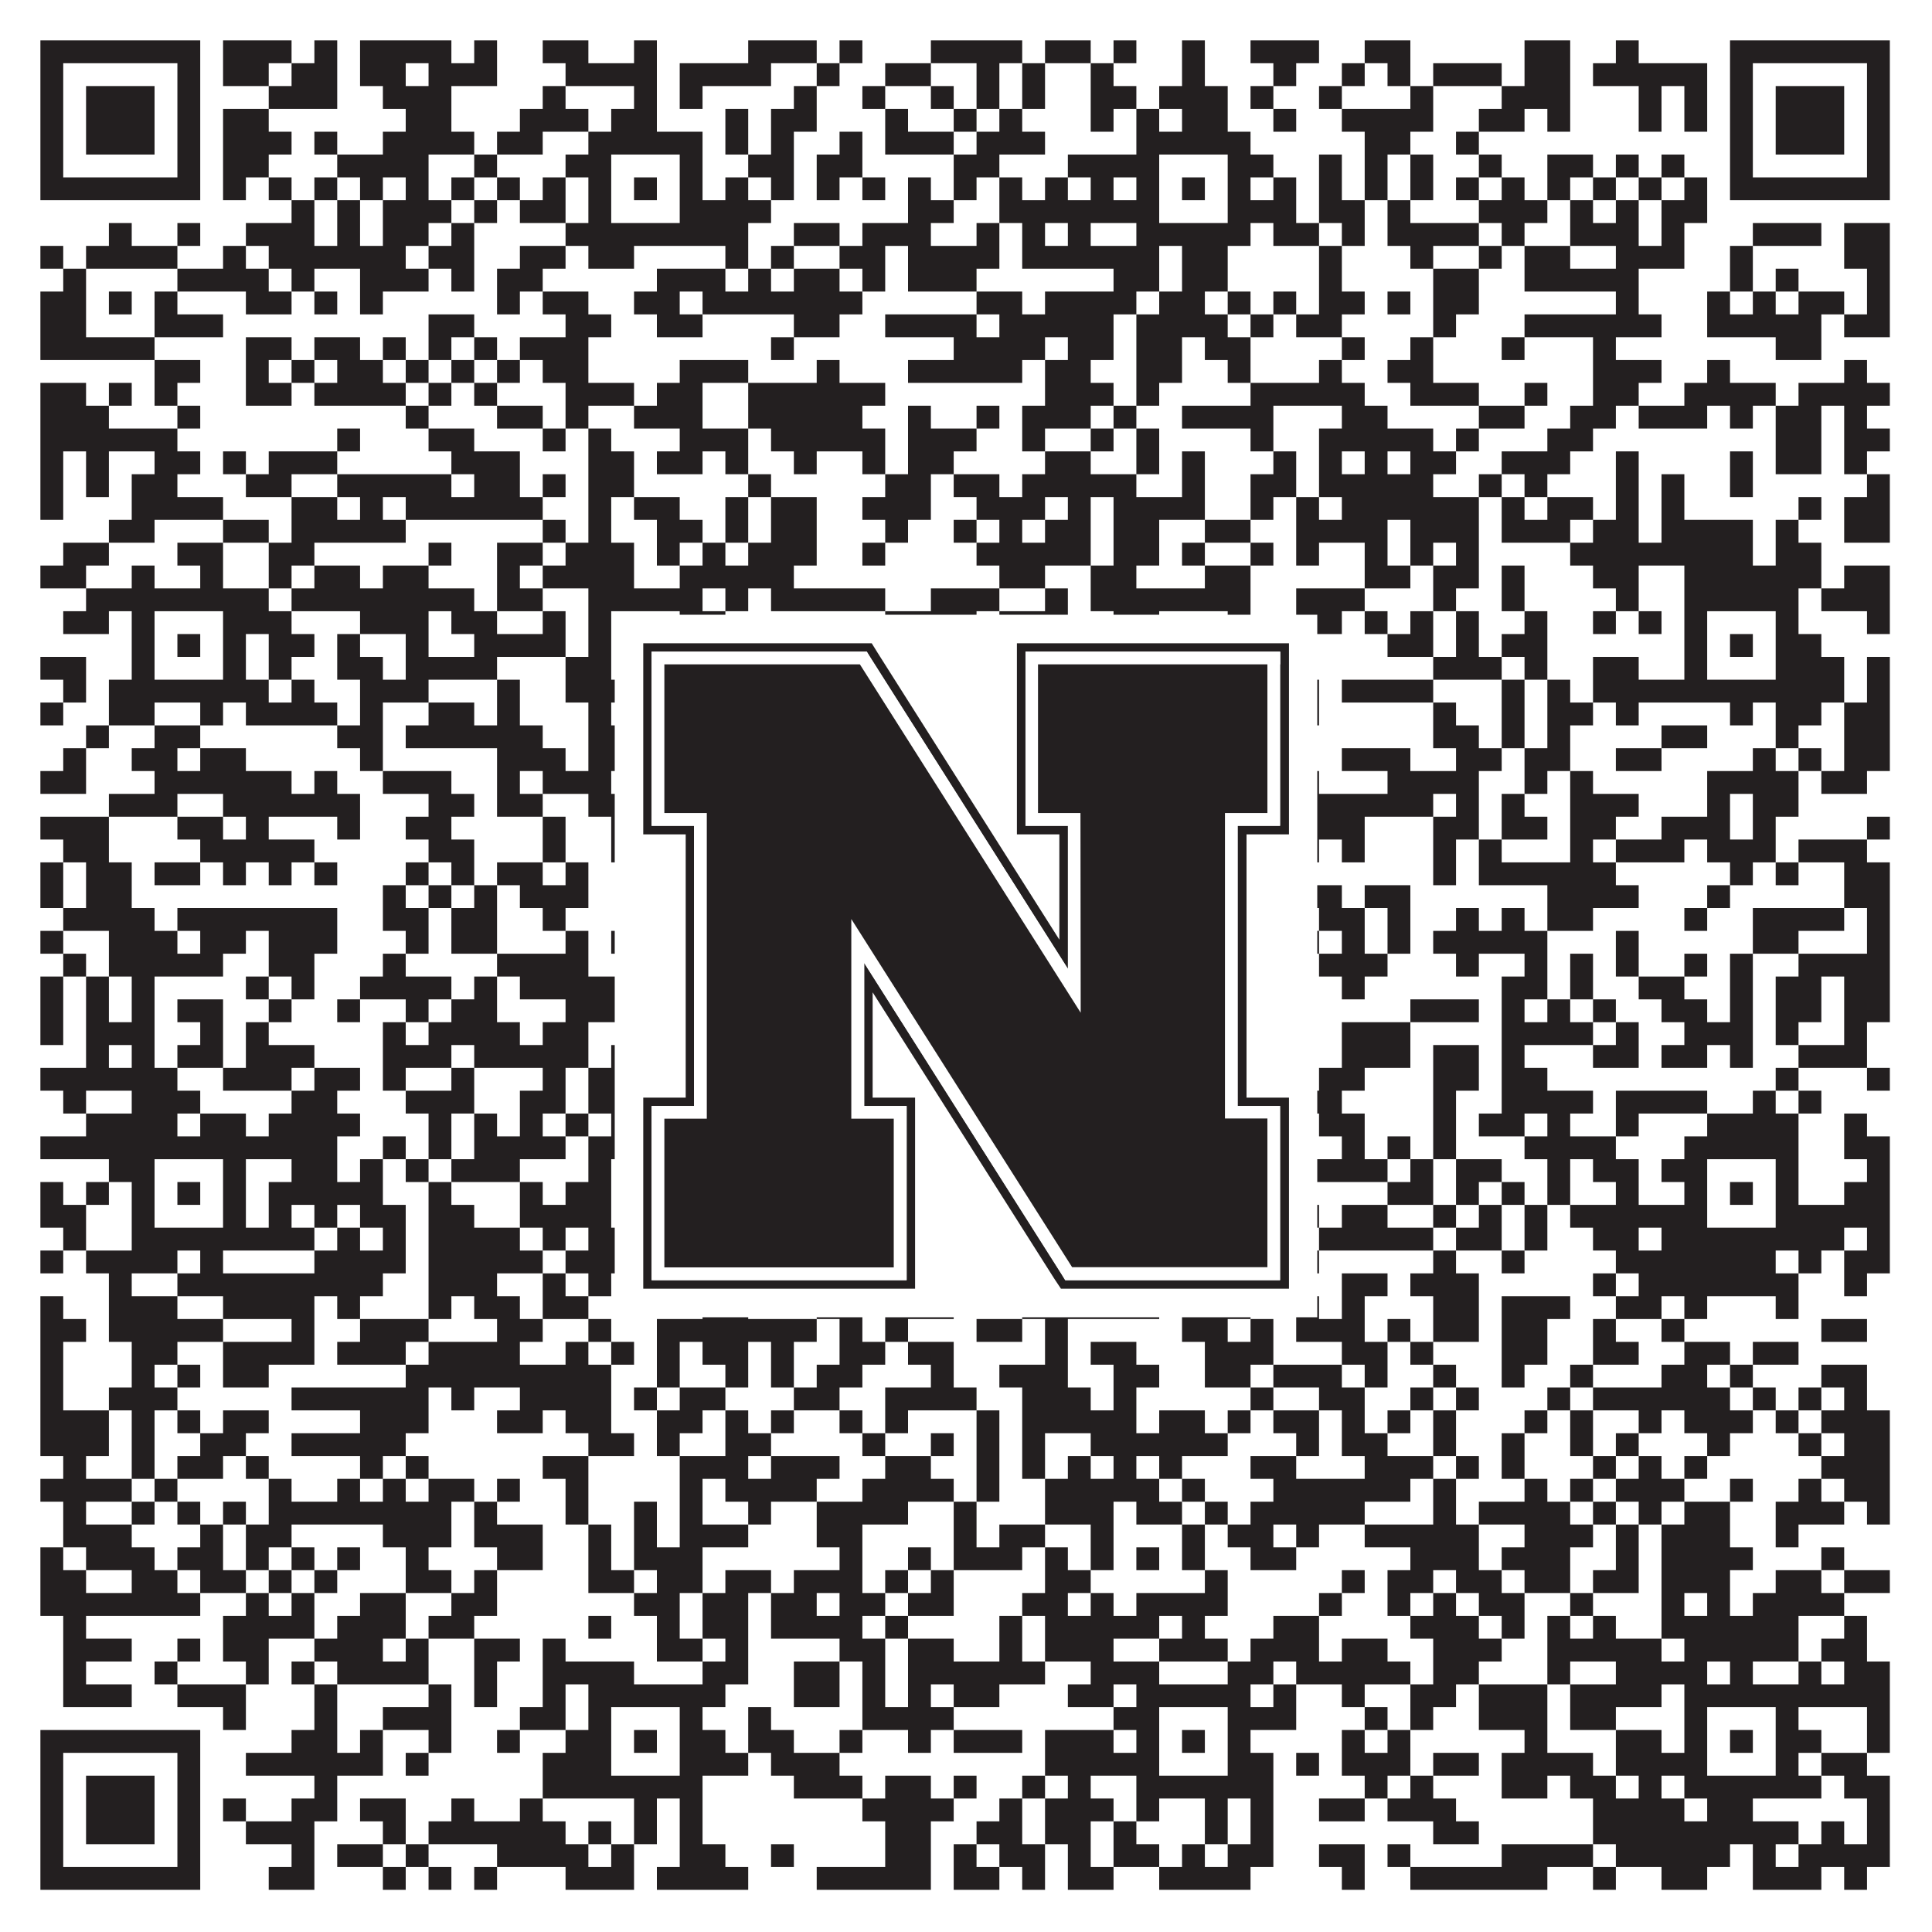
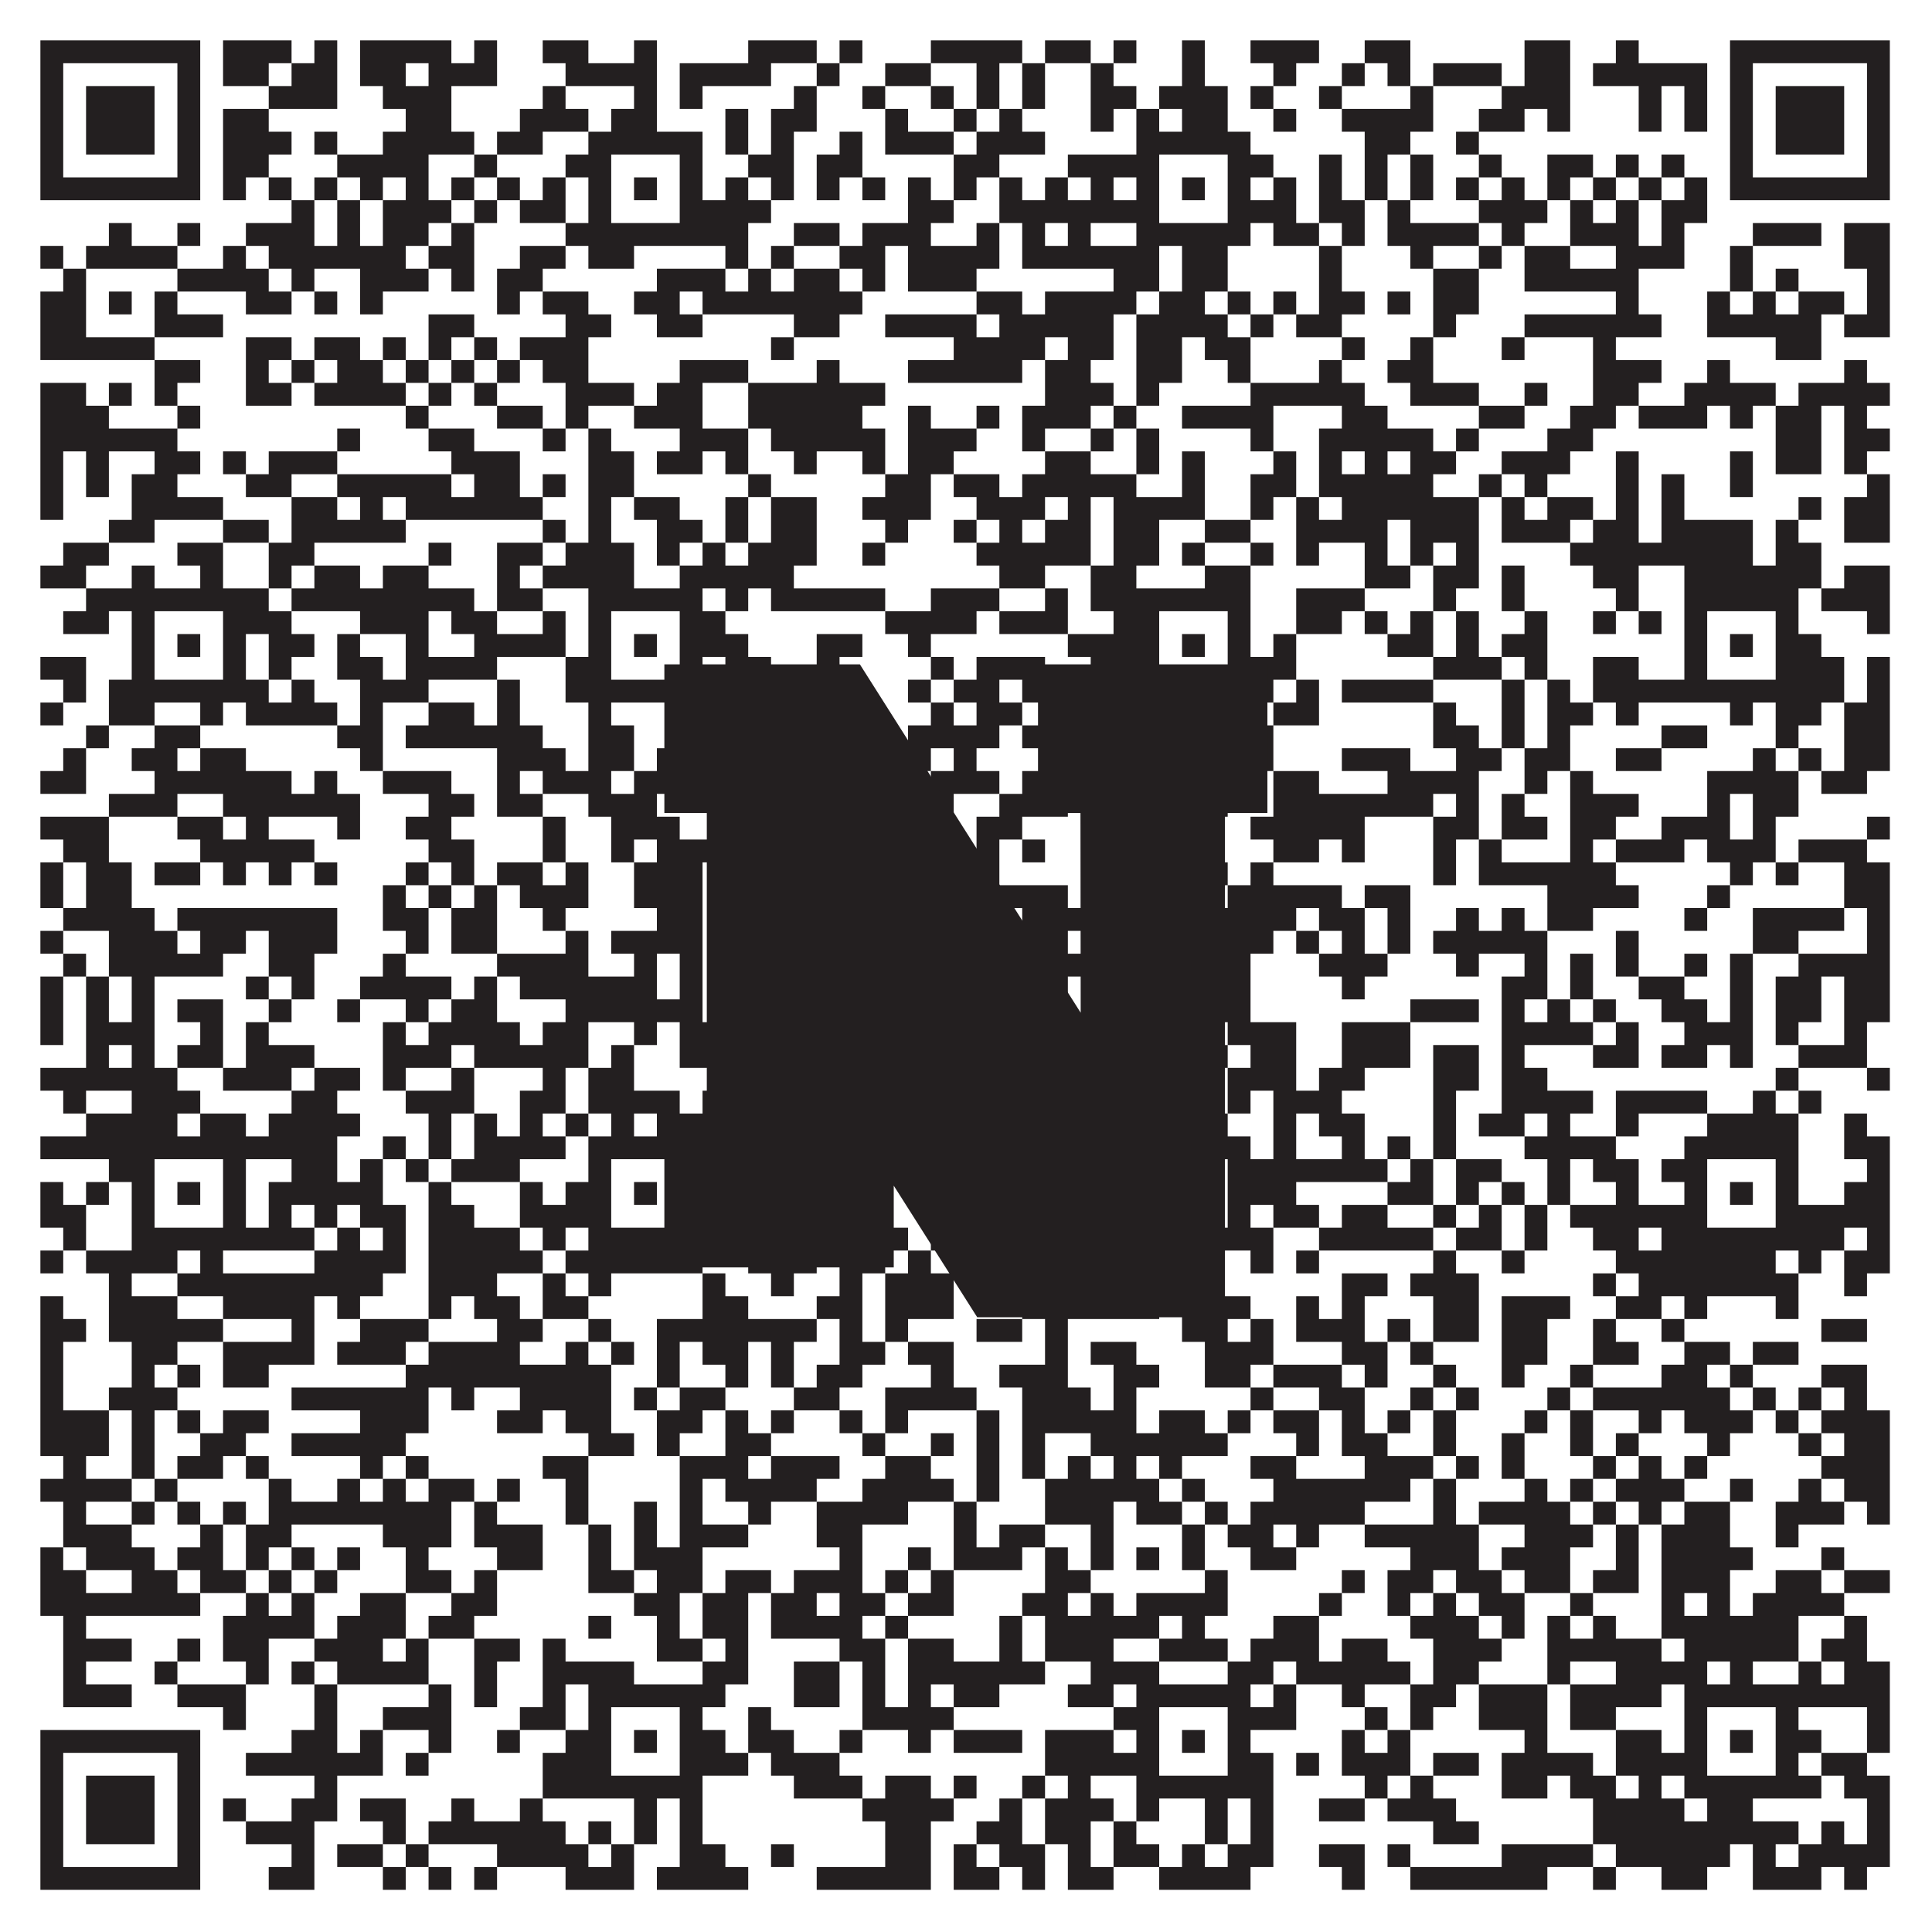
<svg xmlns="http://www.w3.org/2000/svg" version="1.1" width="1100px" height="1100px" viewBox="0 0 1100 1100">
-   <rect x="0" y="0" width="1100" height="1100" fill="#ffffff" fill-opacity="1" />
  <path fill="#231f20" fill-opacity="1" d="M23,23L114,23L114,36L23,36ZM127,23L166,23L166,36L127,36ZM179,23L192,23L192,36L179,36ZM205,23L257,23L257,36L205,36ZM270,23L283,23L283,36L270,36ZM309,23L335,23L335,36L309,36ZM361,23L374,23L374,36L361,36ZM426,23L465,23L465,36L426,36ZM478,23L491,23L491,36L478,36ZM530,23L582,23L582,36L530,36ZM595,23L621,23L621,36L595,36ZM634,23L647,23L647,36L634,36ZM673,23L686,23L686,36L673,36ZM712,23L751,23L751,36L712,36ZM777,23L803,23L803,36L777,36ZM868,23L894,23L894,36L868,36ZM920,23L933,23L933,36L920,36ZM985,23L1076,23L1076,36L985,36ZM23,36L36,36L36,49L23,49ZM101,36L114,36L114,49L101,49ZM127,36L153,36L153,49L127,49ZM166,36L192,36L192,49L166,49ZM205,36L231,36L231,49L205,49ZM244,36L283,36L283,49L244,49ZM322,36L374,36L374,49L322,49ZM387,36L439,36L439,49L387,49ZM465,36L478,36L478,49L465,49ZM504,36L530,36L530,49L504,49ZM556,36L569,36L569,49L556,49ZM582,36L595,36L595,49L582,49ZM621,36L634,36L634,49L621,49ZM673,36L686,36L686,49L673,49ZM725,36L738,36L738,49L725,49ZM764,36L777,36L777,49L764,49ZM790,36L803,36L803,49L790,49ZM816,36L855,36L855,49L816,49ZM868,36L894,36L894,49L868,49ZM907,36L972,36L972,49L907,49ZM985,36L998,36L998,49L985,49ZM1063,36L1076,36L1076,49L1063,49ZM23,49L36,49L36,62L23,62ZM49,49L88,49L88,62L49,62ZM101,49L114,49L114,62L101,62ZM153,49L192,49L192,62L153,62ZM218,49L257,49L257,62L218,62ZM309,49L322,49L322,62L309,62ZM361,49L374,49L374,62L361,62ZM387,49L400,49L400,62L387,62ZM452,49L465,49L465,62L452,62ZM491,49L504,49L504,62L491,62ZM530,49L543,49L543,62L530,62ZM556,49L569,49L569,62L556,62ZM582,49L595,49L595,62L582,62ZM621,49L647,49L647,62L621,62ZM660,49L699,49L699,62L660,62ZM712,49L725,49L725,62L712,62ZM751,49L764,49L764,62L751,62ZM803,49L816,49L816,62L803,62ZM855,49L894,49L894,62L855,62ZM933,49L946,49L946,62L933,62ZM959,49L972,49L972,62L959,62ZM985,49L998,49L998,62L985,62ZM1011,49L1050,49L1050,62L1011,62ZM1063,49L1076,49L1076,62L1063,62ZM23,62L36,62L36,75L23,75ZM49,62L88,62L88,75L49,75ZM101,62L114,62L114,75L101,75ZM127,62L153,62L153,75L127,75ZM231,62L257,62L257,75L231,75ZM296,62L335,62L335,75L296,75ZM348,62L374,62L374,75L348,75ZM413,62L426,62L426,75L413,75ZM439,62L465,62L465,75L439,75ZM504,62L517,62L517,75L504,75ZM543,62L556,62L556,75L543,75ZM569,62L582,62L582,75L569,75ZM621,62L634,62L634,75L621,75ZM647,62L660,62L660,75L647,75ZM673,62L699,62L699,75L673,75ZM725,62L738,62L738,75L725,75ZM764,62L816,62L816,75L764,75ZM842,62L868,62L868,75L842,75ZM881,62L894,62L894,75L881,75ZM933,62L946,62L946,75L933,75ZM959,62L972,62L972,75L959,75ZM985,62L998,62L998,75L985,75ZM1011,62L1050,62L1050,75L1011,75ZM1063,62L1076,62L1076,75L1063,75ZM23,75L36,75L36,88L23,88ZM49,75L88,75L88,88L49,88ZM101,75L114,75L114,88L101,88ZM127,75L166,75L166,88L127,88ZM179,75L192,75L192,88L179,88ZM218,75L270,75L270,88L218,88ZM283,75L309,75L309,88L283,88ZM335,75L400,75L400,88L335,88ZM413,75L426,75L426,88L413,88ZM439,75L452,75L452,88L439,88ZM478,75L491,75L491,88L478,88ZM504,75L543,75L543,88L504,88ZM556,75L595,75L595,88L556,88ZM647,75L712,75L712,88L647,88ZM777,75L803,75L803,88L777,88ZM829,75L842,75L842,88L829,88ZM985,75L998,75L998,88L985,88ZM1011,75L1050,75L1050,88L1011,88ZM1063,75L1076,75L1076,88L1063,88ZM23,88L36,88L36,101L23,101ZM101,88L114,88L114,101L101,101ZM127,88L153,88L153,101L127,101ZM192,88L244,88L244,101L192,101ZM270,88L283,88L283,101L270,101ZM322,88L348,88L348,101L322,101ZM387,88L400,88L400,101L387,101ZM426,88L452,88L452,101L426,101ZM465,88L491,88L491,101L465,101ZM543,88L569,88L569,101L543,101ZM608,88L660,88L660,101L608,101ZM699,88L725,88L725,101L699,101ZM751,88L764,88L764,101L751,101ZM777,88L790,88L790,101L777,101ZM803,88L816,88L816,101L803,101ZM842,88L855,88L855,101L842,101ZM881,88L907,88L907,101L881,101ZM920,88L933,88L933,101L920,101ZM946,88L959,88L959,101L946,101ZM985,88L998,88L998,101L985,101ZM1063,88L1076,88L1076,101L1063,101ZM23,101L114,101L114,114L23,114ZM127,101L140,101L140,114L127,114ZM153,101L166,101L166,114L153,114ZM179,101L192,101L192,114L179,114ZM205,101L218,101L218,114L205,114ZM231,101L244,101L244,114L231,114ZM257,101L270,101L270,114L257,114ZM283,101L296,101L296,114L283,114ZM309,101L322,101L322,114L309,114ZM335,101L348,101L348,114L335,114ZM361,101L374,101L374,114L361,114ZM387,101L400,101L400,114L387,114ZM413,101L426,101L426,114L413,114ZM439,101L452,101L452,114L439,114ZM465,101L478,101L478,114L465,114ZM491,101L504,101L504,114L491,114ZM517,101L530,101L530,114L517,114ZM543,101L556,101L556,114L543,114ZM569,101L582,101L582,114L569,114ZM595,101L608,101L608,114L595,114ZM621,101L634,101L634,114L621,114ZM647,101L660,101L660,114L647,114ZM673,101L686,101L686,114L673,114ZM699,101L712,101L712,114L699,114ZM725,101L738,101L738,114L725,114ZM751,101L764,101L764,114L751,114ZM777,101L790,101L790,114L777,114ZM803,101L816,101L816,114L803,114ZM829,101L842,101L842,114L829,114ZM855,101L868,101L868,114L855,114ZM881,101L894,101L894,114L881,114ZM907,101L920,101L920,114L907,114ZM933,101L946,101L946,114L933,114ZM959,101L972,101L972,114L959,114ZM985,101L1076,101L1076,114L985,114ZM166,114L179,114L179,127L166,127ZM192,114L205,114L205,127L192,127ZM218,114L257,114L257,127L218,127ZM270,114L283,114L283,127L270,127ZM296,114L322,114L322,127L296,127ZM335,114L348,114L348,127L335,127ZM387,114L439,114L439,127L387,127ZM517,114L543,114L543,127L517,127ZM569,114L660,114L660,127L569,127ZM699,114L738,114L738,127L699,127ZM751,114L777,114L777,127L751,127ZM790,114L803,114L803,127L790,127ZM842,114L881,114L881,127L842,127ZM894,114L907,114L907,127L894,127ZM920,114L933,114L933,127L920,127ZM946,114L972,114L972,127L946,127ZM62,127L75,127L75,140L62,140ZM101,127L114,127L114,140L101,140ZM140,127L179,127L179,140L140,140ZM192,127L205,127L205,140L192,140ZM218,127L244,127L244,140L218,140ZM257,127L270,127L270,140L257,140ZM322,127L426,127L426,140L322,140ZM452,127L478,127L478,140L452,140ZM491,127L530,127L530,140L491,140ZM556,127L569,127L569,140L556,140ZM582,127L595,127L595,140L582,140ZM608,127L621,127L621,140L608,140ZM647,127L712,127L712,140L647,140ZM725,127L751,127L751,140L725,140ZM764,127L777,127L777,140L764,140ZM790,127L842,127L842,140L790,140ZM855,127L868,127L868,140L855,140ZM894,127L933,127L933,140L894,140ZM946,127L959,127L959,140L946,140ZM998,127L1037,127L1037,140L998,140ZM1050,127L1076,127L1076,140L1050,140ZM23,140L36,140L36,153L23,153ZM49,140L101,140L101,153L49,153ZM127,140L140,140L140,153L127,153ZM153,140L231,140L231,153L153,153ZM244,140L270,140L270,153L244,153ZM296,140L322,140L322,153L296,153ZM335,140L361,140L361,153L335,153ZM413,140L426,140L426,153L413,153ZM439,140L452,140L452,153L439,153ZM478,140L504,140L504,153L478,153ZM517,140L569,140L569,153L517,153ZM582,140L660,140L660,153L582,153ZM673,140L699,140L699,153L673,153ZM751,140L764,140L764,153L751,153ZM803,140L816,140L816,153L803,153ZM842,140L855,140L855,153L842,153ZM868,140L894,140L894,153L868,153ZM920,140L959,140L959,153L920,153ZM985,140L998,140L998,153L985,153ZM1050,140L1076,140L1076,153L1050,153ZM36,153L49,153L49,166L36,166ZM101,153L153,153L153,166L101,166ZM166,153L179,153L179,166L166,166ZM205,153L244,153L244,166L205,166ZM257,153L270,153L270,166L257,166ZM283,153L309,153L309,166L283,166ZM374,153L413,153L413,166L374,166ZM426,153L439,153L439,166L426,166ZM452,153L478,153L478,166L452,166ZM491,153L504,153L504,166L491,166ZM517,153L556,153L556,166L517,166ZM634,153L660,153L660,166L634,166ZM673,153L699,153L699,166L673,166ZM751,153L764,153L764,166L751,166ZM816,153L842,153L842,166L816,166ZM868,153L933,153L933,166L868,166ZM985,153L998,153L998,166L985,166ZM1011,153L1024,153L1024,166L1011,166ZM1063,153L1076,153L1076,166L1063,166ZM23,166L49,166L49,179L23,179ZM62,166L75,166L75,179L62,179ZM88,166L101,166L101,179L88,179ZM140,166L166,166L166,179L140,179ZM179,166L192,166L192,179L179,179ZM205,166L218,166L218,179L205,179ZM283,166L296,166L296,179L283,179ZM309,166L335,166L335,179L309,179ZM361,166L387,166L387,179L361,179ZM400,166L491,166L491,179L400,179ZM556,166L582,166L582,179L556,179ZM595,166L647,166L647,179L595,179ZM660,166L686,166L686,179L660,179ZM699,166L712,166L712,179L699,179ZM725,166L738,166L738,179L725,179ZM751,166L777,166L777,179L751,179ZM790,166L803,166L803,179L790,179ZM816,166L842,166L842,179L816,179ZM920,166L933,166L933,179L920,179ZM972,166L985,166L985,179L972,179ZM998,166L1011,166L1011,179L998,179ZM1024,166L1050,166L1050,179L1024,179ZM1063,166L1076,166L1076,179L1063,179ZM23,179L49,179L49,192L23,192ZM88,179L127,179L127,192L88,192ZM244,179L270,179L270,192L244,192ZM322,179L348,179L348,192L322,192ZM374,179L400,179L400,192L374,192ZM452,179L478,179L478,192L452,192ZM504,179L556,179L556,192L504,192ZM569,179L634,179L634,192L569,192ZM647,179L699,179L699,192L647,192ZM712,179L725,179L725,192L712,192ZM738,179L764,179L764,192L738,192ZM816,179L829,179L829,192L816,192ZM868,179L946,179L946,192L868,192ZM972,179L1037,179L1037,192L972,192ZM1050,179L1076,179L1076,192L1050,192ZM23,192L88,192L88,205L23,205ZM140,192L166,192L166,205L140,205ZM179,192L205,192L205,205L179,205ZM218,192L231,192L231,205L218,205ZM244,192L257,192L257,205L244,205ZM270,192L283,192L283,205L270,205ZM296,192L335,192L335,205L296,205ZM439,192L452,192L452,205L439,205ZM543,192L595,192L595,205L543,205ZM608,192L634,192L634,205L608,205ZM647,192L673,192L673,205L647,205ZM686,192L712,192L712,205L686,205ZM764,192L777,192L777,205L764,205ZM803,192L816,192L816,205L803,205ZM855,192L868,192L868,205L855,205ZM907,192L920,192L920,205L907,205ZM1011,192L1037,192L1037,205L1011,205ZM88,205L114,205L114,218L88,218ZM140,205L153,205L153,218L140,218ZM166,205L179,205L179,218L166,218ZM192,205L218,205L218,218L192,218ZM231,205L244,205L244,218L231,218ZM257,205L270,205L270,218L257,218ZM283,205L296,205L296,218L283,218ZM309,205L335,205L335,218L309,218ZM387,205L426,205L426,218L387,218ZM465,205L478,205L478,218L465,218ZM517,205L582,205L582,218L517,218ZM595,205L621,205L621,218L595,218ZM647,205L673,205L673,218L647,218ZM699,205L712,205L712,218L699,218ZM751,205L764,205L764,218L751,218ZM790,205L816,205L816,218L790,218ZM907,205L946,205L946,218L907,218ZM972,205L985,205L985,218L972,218ZM1050,205L1063,205L1063,218L1050,218ZM23,218L49,218L49,231L23,231ZM62,218L75,218L75,231L62,231ZM88,218L101,218L101,231L88,231ZM140,218L166,218L166,231L140,231ZM179,218L231,218L231,231L179,231ZM244,218L257,218L257,231L244,231ZM270,218L283,218L283,231L270,231ZM322,218L361,218L361,231L322,231ZM374,218L400,218L400,231L374,231ZM426,218L504,218L504,231L426,231ZM595,218L634,218L634,231L595,231ZM647,218L660,218L660,231L647,231ZM712,218L777,218L777,231L712,231ZM803,218L842,218L842,231L803,231ZM868,218L881,218L881,231L868,231ZM907,218L933,218L933,231L907,231ZM959,218L1011,218L1011,231L959,231ZM1024,218L1076,218L1076,231L1024,231ZM23,231L62,231L62,244L23,244ZM101,231L114,231L114,244L101,244ZM231,231L244,231L244,244L231,244ZM283,231L309,231L309,244L283,244ZM322,231L335,231L335,244L322,244ZM361,231L400,231L400,244L361,244ZM426,231L491,231L491,244L426,244ZM517,231L530,231L530,244L517,244ZM556,231L569,231L569,244L556,244ZM582,231L621,231L621,244L582,244ZM634,231L647,231L647,244L634,244ZM673,231L725,231L725,244L673,244ZM764,231L790,231L790,244L764,244ZM842,231L868,231L868,244L842,244ZM894,231L920,231L920,244L894,244ZM933,231L972,231L972,244L933,244ZM985,231L998,231L998,244L985,244ZM1011,231L1037,231L1037,244L1011,244ZM1050,231L1063,231L1063,244L1050,244ZM23,244L101,244L101,257L23,257ZM192,244L205,244L205,257L192,257ZM244,244L270,244L270,257L244,257ZM309,244L322,244L322,257L309,257ZM335,244L348,244L348,257L335,257ZM387,244L426,244L426,257L387,257ZM439,244L504,244L504,257L439,257ZM517,244L556,244L556,257L517,257ZM582,244L595,244L595,257L582,257ZM621,244L634,244L634,257L621,257ZM647,244L660,244L660,257L647,257ZM712,244L725,244L725,257L712,257ZM751,244L816,244L816,257L751,257ZM829,244L842,244L842,257L829,257ZM881,244L907,244L907,257L881,257ZM1011,244L1037,244L1037,257L1011,257ZM1050,244L1076,244L1076,257L1050,257ZM23,257L36,257L36,270L23,270ZM49,257L62,257L62,270L49,270ZM88,257L114,257L114,270L88,270ZM127,257L140,257L140,270L127,270ZM153,257L192,257L192,270L153,270ZM257,257L296,257L296,270L257,270ZM335,257L361,257L361,270L335,270ZM374,257L400,257L400,270L374,270ZM413,257L426,257L426,270L413,270ZM452,257L465,257L465,270L452,270ZM491,257L504,257L504,270L491,270ZM517,257L543,257L543,270L517,270ZM595,257L621,257L621,270L595,270ZM647,257L660,257L660,270L647,270ZM673,257L686,257L686,270L673,270ZM725,257L738,257L738,270L725,270ZM751,257L764,257L764,270L751,270ZM777,257L790,257L790,270L777,270ZM803,257L829,257L829,270L803,270ZM855,257L894,257L894,270L855,270ZM920,257L933,257L933,270L920,270ZM985,257L998,257L998,270L985,270ZM1011,257L1037,257L1037,270L1011,270ZM1050,257L1063,257L1063,270L1050,270ZM23,270L36,270L36,283L23,283ZM49,270L62,270L62,283L49,283ZM75,270L101,270L101,283L75,283ZM140,270L166,270L166,283L140,283ZM192,270L257,270L257,283L192,283ZM270,270L296,270L296,283L270,283ZM309,270L322,270L322,283L309,283ZM335,270L361,270L361,283L335,283ZM426,270L439,270L439,283L426,283ZM504,270L530,270L530,283L504,283ZM543,270L569,270L569,283L543,283ZM582,270L647,270L647,283L582,283ZM673,270L686,270L686,283L673,283ZM712,270L738,270L738,283L712,283ZM751,270L816,270L816,283L751,283ZM842,270L855,270L855,283L842,283ZM868,270L881,270L881,283L868,283ZM920,270L933,270L933,283L920,283ZM946,270L959,270L959,283L946,283ZM985,270L998,270L998,283L985,283ZM1063,270L1076,270L1076,283L1063,283ZM23,283L36,283L36,296L23,296ZM75,283L127,283L127,296L75,296ZM166,283L192,283L192,296L166,296ZM205,283L218,283L218,296L205,296ZM231,283L309,283L309,296L231,296ZM335,283L348,283L348,296L335,296ZM361,283L387,283L387,296L361,296ZM413,283L426,283L426,296L413,296ZM439,283L465,283L465,296L439,296ZM491,283L530,283L530,296L491,296ZM556,283L595,283L595,296L556,296ZM608,283L621,283L621,296L608,296ZM634,283L686,283L686,296L634,296ZM712,283L725,283L725,296L712,296ZM738,283L751,283L751,296L738,296ZM764,283L842,283L842,296L764,296ZM855,283L868,283L868,296L855,296ZM881,283L907,283L907,296L881,296ZM920,283L933,283L933,296L920,296ZM946,283L959,283L959,296L946,296ZM1024,283L1037,283L1037,296L1024,296ZM1050,283L1076,283L1076,296L1050,296ZM62,296L88,296L88,309L62,309ZM127,296L153,296L153,309L127,309ZM166,296L231,296L231,309L166,309ZM309,296L322,296L322,309L309,309ZM335,296L348,296L348,309L335,309ZM374,296L400,296L400,309L374,309ZM413,296L426,296L426,309L413,309ZM439,296L465,296L465,309L439,309ZM504,296L517,296L517,309L504,309ZM543,296L556,296L556,309L543,309ZM569,296L582,296L582,309L569,309ZM595,296L621,296L621,309L595,309ZM634,296L660,296L660,309L634,309ZM686,296L712,296L712,309L686,309ZM738,296L790,296L790,309L738,309ZM803,296L842,296L842,309L803,309ZM855,296L894,296L894,309L855,309ZM907,296L933,296L933,309L907,309ZM946,296L998,296L998,309L946,309ZM1011,296L1024,296L1024,309L1011,309ZM1050,296L1076,296L1076,309L1050,309ZM36,309L62,309L62,322L36,322ZM101,309L127,309L127,322L101,322ZM153,309L179,309L179,322L153,322ZM244,309L257,309L257,322L244,322ZM283,309L309,309L309,322L283,322ZM322,309L361,309L361,322L322,322ZM374,309L387,309L387,322L374,322ZM400,309L413,309L413,322L400,322ZM426,309L465,309L465,322L426,322ZM491,309L504,309L504,322L491,322ZM556,309L621,309L621,322L556,322ZM634,309L660,309L660,322L634,322ZM673,309L686,309L686,322L673,322ZM712,309L725,309L725,322L712,322ZM738,309L751,309L751,322L738,322ZM777,309L790,309L790,322L777,322ZM803,309L816,309L816,322L803,322ZM829,309L842,309L842,322L829,322ZM894,309L998,309L998,322L894,322ZM1011,309L1037,309L1037,322L1011,322ZM23,322L49,322L49,335L23,335ZM75,322L88,322L88,335L75,335ZM114,322L127,322L127,335L114,335ZM153,322L166,322L166,335L153,335ZM179,322L205,322L205,335L179,335ZM218,322L244,322L244,335L218,335ZM283,322L296,322L296,335L283,335ZM309,322L361,322L361,335L309,335ZM387,322L452,322L452,335L387,335ZM569,322L595,322L595,335L569,335ZM621,322L647,322L647,335L621,335ZM686,322L712,322L712,335L686,335ZM777,322L803,322L803,335L777,335ZM816,322L842,322L842,335L816,335ZM855,322L868,322L868,335L855,335ZM907,322L933,322L933,335L907,335ZM959,322L1037,322L1037,335L959,335ZM1050,322L1076,322L1076,335L1050,335ZM49,335L153,335L153,348L49,348ZM166,335L270,335L270,348L166,348ZM283,335L309,335L309,348L283,348ZM335,335L400,335L400,348L335,348ZM413,335L426,335L426,348L413,348ZM439,335L504,335L504,348L439,348ZM530,335L569,335L569,348L530,348ZM595,335L608,335L608,348L595,348ZM621,335L712,335L712,348L621,348ZM738,335L777,335L777,348L738,348ZM816,335L829,335L829,348L816,348ZM855,335L868,335L868,348L855,348ZM920,335L933,335L933,348L920,348ZM959,335L1024,335L1024,348L959,348ZM1037,335L1076,335L1076,348L1037,348ZM36,348L62,348L62,361L36,361ZM75,348L88,348L88,361L75,361ZM127,348L166,348L166,361L127,361ZM205,348L244,348L244,361L205,361ZM257,348L283,348L283,361L257,361ZM309,348L322,348L322,361L309,361ZM335,348L348,348L348,361L335,361ZM387,348L413,348L413,361L387,361ZM504,348L556,348L556,361L504,361ZM569,348L608,348L608,361L569,361ZM634,348L660,348L660,361L634,361ZM699,348L712,348L712,361L699,361ZM738,348L764,348L764,361L738,361ZM777,348L790,348L790,361L777,361ZM803,348L816,348L816,361L803,361ZM829,348L842,348L842,361L829,361ZM868,348L881,348L881,361L868,361ZM907,348L920,348L920,361L907,361ZM933,348L946,348L946,361L933,361ZM959,348L972,348L972,361L959,361ZM1011,348L1024,348L1024,361L1011,361ZM1063,348L1076,348L1076,361L1063,361ZM75,361L88,361L88,374L75,374ZM101,361L114,361L114,374L101,374ZM127,361L140,361L140,374L127,374ZM153,361L179,361L179,374L153,374ZM192,361L205,361L205,374L192,374ZM231,361L244,361L244,374L231,374ZM270,361L322,361L322,374L270,374ZM335,361L348,361L348,374L335,374ZM361,361L374,361L374,374L361,374ZM387,361L426,361L426,374L387,374ZM465,361L491,361L491,374L465,374ZM517,361L530,361L530,374L517,374ZM608,361L660,361L660,374L608,374ZM673,361L686,361L686,374L673,374ZM699,361L712,361L712,374L699,374ZM725,361L738,361L738,374L725,374ZM790,361L816,361L816,374L790,374ZM829,361L842,361L842,374L829,374ZM855,361L881,361L881,374L855,374ZM959,361L972,361L972,374L959,374ZM985,361L998,361L998,374L985,374ZM1011,361L1037,361L1037,374L1011,374ZM23,374L49,374L49,387L23,387ZM75,374L88,374L88,387L75,387ZM127,374L140,374L140,387L127,387ZM153,374L166,374L166,387L153,387ZM192,374L218,374L218,387L192,387ZM231,374L283,374L283,387L231,387ZM322,374L348,374L348,387L322,387ZM387,374L400,374L400,387L387,387ZM413,374L439,374L439,387L413,387ZM465,374L478,374L478,387L465,387ZM530,374L543,374L543,387L530,387ZM556,374L595,374L595,387L556,387ZM621,374L660,374L660,387L621,387ZM699,374L738,374L738,387L699,387ZM816,374L855,374L855,387L816,387ZM868,374L881,374L881,387L868,387ZM907,374L933,374L933,387L907,387ZM959,374L972,374L972,387L959,387ZM1011,374L1050,374L1050,387L1011,387ZM1063,374L1076,374L1076,387L1063,387ZM36,387L49,387L49,400L36,400ZM62,387L153,387L153,400L62,400ZM166,387L179,387L179,400L166,400ZM205,387L244,387L244,400L205,400ZM283,387L296,387L296,400L283,400ZM322,387L426,387L426,400L322,400ZM439,387L478,387L478,400L439,400ZM517,387L530,387L530,400L517,400ZM543,387L569,387L569,400L543,400ZM582,387L595,387L595,400L582,400ZM634,387L725,387L725,400L634,400ZM738,387L751,387L751,400L738,400ZM764,387L816,387L816,400L764,400ZM855,387L868,387L868,400L855,400ZM881,387L894,387L894,400L881,400ZM907,387L1050,387L1050,400L907,400ZM1063,387L1076,387L1076,400L1063,400ZM23,400L36,400L36,413L23,413ZM62,400L88,400L88,413L62,413ZM114,400L127,400L127,413L114,413ZM140,400L192,400L192,413L140,413ZM205,400L218,400L218,413L205,413ZM244,400L270,400L270,413L244,413ZM283,400L296,400L296,413L283,413ZM335,400L348,400L348,413L335,413ZM413,400L426,400L426,413L413,413ZM439,400L452,400L452,413L439,413ZM465,400L478,400L478,413L465,413ZM530,400L543,400L543,413L530,413ZM556,400L582,400L582,413L556,413ZM621,400L660,400L660,413L621,413ZM673,400L686,400L686,413L673,413ZM725,400L751,400L751,413L725,413ZM816,400L829,400L829,413L816,413ZM855,400L868,400L868,413L855,413ZM881,400L907,400L907,413L881,413ZM920,400L933,400L933,413L920,413ZM985,400L998,400L998,413L985,413ZM1011,400L1037,400L1037,413L1011,413ZM1050,400L1076,400L1076,413L1050,413ZM49,413L62,413L62,426L49,426ZM88,413L114,413L114,426L88,426ZM192,413L218,413L218,426L192,426ZM231,413L309,413L309,426L231,426ZM335,413L361,413L361,426L335,426ZM387,413L426,413L426,426L387,426ZM478,413L504,413L504,426L478,426ZM517,413L569,413L569,426L517,426ZM582,413L595,413L595,426L582,426ZM608,413L660,413L660,426L608,426ZM673,413L686,413L686,426L673,426ZM699,413L725,413L725,426L699,426ZM816,413L842,413L842,426L816,426ZM855,413L868,413L868,426L855,426ZM881,413L894,413L894,426L881,426ZM946,413L972,413L972,426L946,426ZM1011,413L1024,413L1024,426L1011,426ZM1050,413L1076,413L1076,426L1050,426ZM36,426L49,426L49,439L36,439ZM75,426L101,426L101,439L75,439ZM114,426L140,426L140,439L114,439ZM205,426L218,426L218,439L205,439ZM283,426L322,426L322,439L283,439ZM335,426L361,426L361,439L335,439ZM374,426L400,426L400,439L374,439ZM426,426L439,426L439,439L426,439ZM452,426L465,426L465,439L452,439ZM478,426L530,426L530,439L478,439ZM543,426L556,426L556,439L543,439ZM595,426L660,426L660,439L595,439ZM686,426L699,426L699,439L686,439ZM712,426L725,426L725,439L712,439ZM764,426L803,426L803,439L764,439ZM829,426L855,426L855,439L829,439ZM868,426L894,426L894,439L868,439ZM920,426L946,426L946,439L920,439ZM998,426L1011,426L1011,439L998,439ZM1024,426L1037,426L1037,439L1024,439ZM1050,426L1076,426L1076,439L1050,439ZM23,439L49,439L49,452L23,452ZM88,439L166,439L166,452L88,452ZM179,439L192,439L192,452L179,452ZM218,439L257,439L257,452L218,452ZM283,439L296,439L296,452L283,452ZM309,439L348,439L348,452L309,452ZM361,439L400,439L400,452L361,452ZM426,439L478,439L478,452L426,452ZM491,439L517,439L517,452L491,452ZM530,439L569,439L569,452L530,452ZM582,439L595,439L595,452L582,452ZM608,439L660,439L660,452L608,452ZM673,439L712,439L712,452L673,452ZM725,439L751,439L751,452L725,452ZM790,439L842,439L842,452L790,452ZM868,439L881,439L881,452L868,452ZM894,439L907,439L907,452L894,452ZM972,439L1024,439L1024,452L972,452ZM1037,439L1063,439L1063,452L1037,452ZM62,452L101,452L101,465L62,465ZM127,452L205,452L205,465L127,465ZM244,452L270,452L270,465L244,465ZM283,452L309,452L309,465L283,465ZM335,452L374,452L374,465L335,465ZM413,452L426,452L426,465L413,465ZM452,452L478,452L478,465L452,465ZM491,452L517,452L517,465L491,465ZM530,452L543,452L543,465L530,465ZM569,452L608,452L608,465L569,465ZM673,452L699,452L699,465L673,465ZM725,452L816,452L816,465L725,465ZM829,452L842,452L842,465L829,465ZM855,452L868,452L868,465L855,465ZM894,452L933,452L933,465L894,465ZM972,452L985,452L985,465L972,465ZM998,452L1024,452L1024,465L998,465ZM23,465L62,465L62,478L23,478ZM101,465L127,465L127,478L101,478ZM140,465L153,465L153,478L140,478ZM192,465L205,465L205,478L192,478ZM231,465L257,465L257,478L231,478ZM309,465L322,465L322,478L309,478ZM348,465L387,465L387,478L348,478ZM413,465L439,465L439,478L413,478ZM478,465L491,465L491,478L478,478ZM517,465L543,465L543,478L517,478ZM556,465L582,465L582,478L556,478ZM621,465L634,465L634,478L621,478ZM660,465L673,465L673,478L660,478ZM712,465L777,465L777,478L712,478ZM816,465L842,465L842,478L816,478ZM855,465L881,465L881,478L855,478ZM894,465L920,465L920,478L894,478ZM946,465L985,465L985,478L946,478ZM998,465L1011,465L1011,478L998,478ZM1063,465L1076,465L1076,478L1063,478ZM36,478L62,478L62,491L36,491ZM114,478L179,478L179,491L114,491ZM244,478L270,478L270,491L244,491ZM309,478L322,478L322,491L309,491ZM348,478L361,478L361,491L348,491ZM374,478L426,478L426,491L374,491ZM465,478L478,478L478,491L465,491ZM530,478L543,478L543,491L530,491ZM556,478L569,478L569,491L556,491ZM582,478L595,478L595,491L582,491ZM634,478L686,478L686,491L634,491ZM725,478L751,478L751,491L725,491ZM764,478L777,478L777,491L764,491ZM816,478L829,478L829,491L816,491ZM842,478L855,478L855,491L842,491ZM894,478L907,478L907,491L894,491ZM920,478L959,478L959,491L920,491ZM972,478L1011,478L1011,491L972,491ZM1024,478L1063,478L1063,491L1024,491ZM23,491L36,491L36,504L23,504ZM49,491L75,491L75,504L49,504ZM88,491L114,491L114,504L88,504ZM127,491L140,491L140,504L127,504ZM153,491L166,491L166,504L153,504ZM179,491L192,491L192,504L179,504ZM231,491L244,491L244,504L231,504ZM257,491L270,491L270,504L257,504ZM283,491L309,491L309,504L283,504ZM322,491L335,491L335,504L322,504ZM361,491L400,491L400,504L361,504ZM452,491L465,491L465,504L452,504ZM491,491L504,491L504,504L491,504ZM517,491L530,491L530,504L517,504ZM556,491L569,491L569,504L556,504ZM621,491L660,491L660,504L621,504ZM673,491L699,491L699,504L673,504ZM712,491L725,491L725,504L712,504ZM816,491L829,491L829,504L816,504ZM842,491L920,491L920,504L842,504ZM985,491L998,491L998,504L985,504ZM1011,491L1024,491L1024,504L1011,504ZM1050,491L1076,491L1076,504L1050,504ZM23,504L36,504L36,517L23,517ZM49,504L75,504L75,517L49,517ZM218,504L231,504L231,517L218,517ZM244,504L257,504L257,517L244,517ZM270,504L283,504L283,517L270,517ZM296,504L335,504L335,517L296,517ZM361,504L400,504L400,517L361,517ZM413,504L439,504L439,517L413,517ZM452,504L478,504L478,517L452,517ZM504,504L517,504L517,517L504,517ZM530,504L556,504L556,517L530,517ZM569,504L608,504L608,517L569,517ZM621,504L647,504L647,517L621,517ZM699,504L764,504L764,517L699,517ZM777,504L803,504L803,517L777,517ZM881,504L933,504L933,517L881,517ZM972,504L985,504L985,517L972,517ZM1050,504L1076,504L1076,517L1050,517ZM36,517L88,517L88,530L36,530ZM101,517L192,517L192,530L101,530ZM218,517L244,517L244,530L218,530ZM257,517L283,517L283,530L257,530ZM309,517L322,517L322,530L309,530ZM374,517L400,517L400,530L374,530ZM413,517L426,517L426,530L413,530ZM439,517L478,517L478,530L439,530ZM491,517L517,517L517,530L491,530ZM582,517L634,517L634,530L582,530ZM686,517L738,517L738,530L686,530ZM751,517L777,517L777,530L751,530ZM790,517L803,517L803,530L790,530ZM829,517L842,517L842,530L829,530ZM855,517L868,517L868,530L855,530ZM881,517L907,517L907,530L881,530ZM959,517L972,517L972,530L959,530ZM998,517L1050,517L1050,530L998,530ZM1063,517L1076,517L1076,530L1063,530ZM23,530L36,530L36,543L23,543ZM62,530L101,530L101,543L62,543ZM114,530L140,530L140,543L114,543ZM153,530L192,530L192,543L153,543ZM231,530L244,530L244,543L231,543ZM257,530L283,530L283,543L257,543ZM322,530L335,530L335,543L322,543ZM348,530L400,530L400,543L348,543ZM413,530L465,530L465,543L413,543ZM478,530L504,530L504,543L478,543ZM517,530L530,530L530,543L517,543ZM556,530L569,530L569,543L556,543ZM582,530L608,530L608,543L582,543ZM621,530L647,530L647,543L621,543ZM660,530L725,530L725,543L660,543ZM738,530L751,530L751,543L738,543ZM764,530L777,530L777,543L764,543ZM790,530L803,530L803,543L790,543ZM816,530L881,530L881,543L816,543ZM920,530L933,530L933,543L920,543ZM998,530L1024,530L1024,543L998,543ZM1063,530L1076,530L1076,543L1063,543ZM36,543L49,543L49,556L36,556ZM62,543L127,543L127,556L62,556ZM153,543L179,543L179,556L153,556ZM218,543L231,543L231,556L218,556ZM283,543L335,543L335,556L283,556ZM361,543L374,543L374,556L361,556ZM387,543L400,543L400,556L387,556ZM426,543L439,543L439,556L426,556ZM517,543L530,543L530,556L517,556ZM543,543L556,543L556,556L543,556ZM569,543L634,543L634,556L569,556ZM660,543L673,543L673,556L660,556ZM686,543L712,543L712,556L686,556ZM751,543L790,543L790,556L751,556ZM829,543L842,543L842,556L829,556ZM868,543L881,543L881,556L868,556ZM894,543L907,543L907,556L894,556ZM920,543L933,543L933,556L920,556ZM959,543L972,543L972,556L959,556ZM985,543L998,543L998,556L985,556ZM1024,543L1076,543L1076,556L1024,556ZM23,556L36,556L36,569L23,569ZM49,556L62,556L62,569L49,569ZM75,556L88,556L88,569L75,569ZM140,556L153,556L153,569L140,569ZM166,556L179,556L179,569L166,569ZM205,556L257,556L257,569L205,569ZM270,556L283,556L283,569L270,569ZM296,556L374,556L374,569L296,569ZM387,556L400,556L400,569L387,569ZM465,556L478,556L478,569L465,569ZM491,556L517,556L517,569L491,569ZM530,556L556,556L556,569L530,569ZM569,556L582,556L582,569L569,569ZM595,556L608,556L608,569L595,569ZM621,556L647,556L647,569L621,569ZM673,556L712,556L712,569L673,569ZM764,556L777,556L777,569L764,569ZM855,556L881,556L881,569L855,569ZM894,556L907,556L907,569L894,569ZM933,556L959,556L959,569L933,569ZM985,556L998,556L998,569L985,569ZM1011,556L1037,556L1037,569L1011,569ZM1050,556L1076,556L1076,569L1050,569ZM23,569L36,569L36,582L23,582ZM49,569L62,569L62,582L49,582ZM75,569L88,569L88,582L75,582ZM101,569L127,569L127,582L101,582ZM153,569L166,569L166,582L153,582ZM192,569L205,569L205,582L192,582ZM231,569L244,569L244,582L231,582ZM257,569L283,569L283,582L257,582ZM322,569L400,569L400,582L322,582ZM426,569L439,569L439,582L426,582ZM452,569L465,569L465,582L452,582ZM478,569L556,569L556,582L478,582ZM569,569L608,569L608,582L569,582ZM621,569L673,569L673,582L621,582ZM686,569L712,569L712,582L686,582ZM803,569L842,569L842,582L803,582ZM855,569L868,569L868,582L855,582ZM881,569L894,569L894,582L881,582ZM907,569L920,569L920,582L907,582ZM946,569L972,569L972,582L946,582ZM985,569L998,569L998,582L985,582ZM1011,569L1037,569L1037,582L1011,582ZM1050,569L1076,569L1076,582L1050,582ZM23,582L36,582L36,595L23,595ZM49,582L88,582L88,595L49,595ZM114,582L127,582L127,595L114,595ZM140,582L153,582L153,595L140,595ZM218,582L231,582L231,595L218,595ZM244,582L296,582L296,595L244,595ZM309,582L335,582L335,595L309,595ZM361,582L374,582L374,595L361,595ZM387,582L426,582L426,595L387,595ZM439,582L465,582L465,595L439,595ZM491,582L504,582L504,595L491,595ZM517,582L530,582L530,595L517,595ZM556,582L647,582L647,595L556,595ZM660,582L686,582L686,595L660,595ZM699,582L738,582L738,595L699,595ZM764,582L803,582L803,595L764,595ZM855,582L907,582L907,595L855,595ZM920,582L933,582L933,595L920,595ZM959,582L998,582L998,595L959,595ZM1011,582L1024,582L1024,595L1011,595ZM1050,582L1063,582L1063,595L1050,595ZM49,595L62,595L62,608L49,608ZM75,595L88,595L88,608L75,608ZM101,595L127,595L127,608L101,608ZM140,595L179,595L179,608L140,608ZM218,595L257,595L257,608L218,608ZM270,595L335,595L335,608L270,608ZM348,595L361,595L361,608L348,608ZM387,595L452,595L452,608L387,608ZM465,595L478,595L478,608L465,608ZM491,595L504,595L504,608L491,608ZM517,595L556,595L556,608L517,608ZM582,595L647,595L647,608L582,608ZM673,595L699,595L699,608L673,608ZM712,595L738,595L738,608L712,608ZM764,595L803,595L803,608L764,608ZM816,595L842,595L842,608L816,608ZM855,595L868,595L868,608L855,608ZM907,595L933,595L933,608L907,608ZM946,595L972,595L972,608L946,608ZM985,595L998,595L998,608L985,608ZM1024,595L1063,595L1063,608L1024,608ZM23,608L101,608L101,621L23,621ZM127,608L166,608L166,621L127,621ZM179,608L205,608L205,621L179,621ZM218,608L231,608L231,621L218,621ZM257,608L270,608L270,621L257,621ZM309,608L322,608L322,621L309,621ZM335,608L361,608L361,621L335,621ZM439,608L452,608L452,621L439,621ZM491,608L504,608L504,621L491,621ZM517,608L582,608L582,621L517,621ZM608,608L621,608L621,621L608,621ZM647,608L660,608L660,621L647,621ZM673,608L686,608L686,621L673,621ZM699,608L738,608L738,621L699,621ZM751,608L777,608L777,621L751,621ZM816,608L842,608L842,621L816,621ZM855,608L881,608L881,621L855,621ZM1011,608L1024,608L1024,621L1011,621ZM1063,608L1076,608L1076,621L1063,621ZM36,621L49,621L49,634L36,634ZM75,621L114,621L114,634L75,634ZM166,621L192,621L192,634L166,634ZM231,621L270,621L270,634L231,634ZM296,621L322,621L322,634L296,634ZM335,621L387,621L387,634L335,634ZM400,621L439,621L439,634L400,634ZM465,621L491,621L491,634L465,634ZM517,621L530,621L530,634L517,634ZM595,621L608,621L608,634L595,634ZM660,621L686,621L686,634L660,634ZM699,621L712,621L712,634L699,634ZM725,621L764,621L764,634L725,634ZM816,621L829,621L829,634L816,634ZM855,621L907,621L907,634L855,634ZM920,621L972,621L972,634L920,634ZM998,621L1011,621L1011,634L998,634ZM1024,621L1037,621L1037,634L1024,634ZM49,634L101,634L101,647L49,647ZM114,634L140,634L140,647L114,647ZM153,634L205,634L205,647L153,647ZM244,634L257,634L257,647L244,647ZM270,634L283,634L283,647L270,647ZM296,634L309,634L309,647L296,647ZM322,634L335,634L335,647L322,647ZM348,634L361,634L361,647L348,647ZM374,634L413,634L413,647L374,647ZM426,634L465,634L465,647L426,647ZM478,634L491,634L491,647L478,647ZM543,634L556,634L556,647L543,647ZM582,634L595,634L595,647L582,647ZM621,634L647,634L647,647L621,647ZM660,634L673,634L673,647L660,647ZM686,634L699,634L699,647L686,647ZM725,634L738,634L738,647L725,647ZM751,634L777,634L777,647L751,647ZM816,634L829,634L829,647L816,647ZM842,634L868,634L868,647L842,647ZM881,634L894,634L894,647L881,647ZM920,634L933,634L933,647L920,647ZM972,634L1024,634L1024,647L972,647ZM1050,634L1063,634L1063,647L1050,647ZM23,647L192,647L192,660L23,660ZM218,647L231,647L231,660L218,660ZM244,647L257,647L257,660L244,660ZM270,647L322,647L322,660L270,660ZM335,647L413,647L413,660L335,660ZM452,647L478,647L478,660L452,660ZM491,647L517,647L517,660L491,660ZM530,647L556,647L556,660L530,660ZM582,647L595,647L595,660L582,660ZM608,647L621,647L621,660L608,660ZM647,647L712,647L712,660L647,660ZM725,647L738,647L738,660L725,660ZM764,647L777,647L777,660L764,660ZM790,647L803,647L803,660L790,660ZM816,647L829,647L829,660L816,660ZM868,647L920,647L920,660L868,660ZM959,647L1024,647L1024,660L959,660ZM1050,647L1076,647L1076,660L1050,660ZM62,660L88,660L88,673L62,673ZM127,660L140,660L140,673L127,673ZM166,660L192,660L192,673L166,673ZM205,660L218,660L218,673L205,673ZM231,660L244,660L244,673L231,673ZM257,660L296,660L296,673L257,673ZM335,660L348,660L348,673L335,673ZM387,660L413,660L413,673L387,673ZM426,660L452,660L452,673L426,673ZM465,660L491,660L491,673L465,673ZM504,660L517,660L517,673L504,673ZM530,660L543,660L543,673L530,673ZM621,660L660,660L660,673L621,673ZM699,660L790,660L790,673L699,673ZM803,660L816,660L816,673L803,673ZM829,660L855,660L855,673L829,673ZM881,660L894,660L894,673L881,673ZM907,660L933,660L933,673L907,673ZM946,660L972,660L972,673L946,673ZM1011,660L1024,660L1024,673L1011,673ZM1063,660L1076,660L1076,673L1063,673ZM23,673L36,673L36,686L23,686ZM49,673L62,673L62,686L49,686ZM75,673L88,673L88,686L75,686ZM101,673L114,673L114,686L101,686ZM127,673L140,673L140,686L127,686ZM153,673L218,673L218,686L153,686ZM244,673L257,673L257,686L244,686ZM296,673L309,673L309,686L296,686ZM322,673L348,673L348,686L322,686ZM361,673L374,673L374,686L361,686ZM387,673L426,673L426,686L387,686ZM439,673L491,673L491,686L439,686ZM530,673L543,673L543,686L530,686ZM556,673L569,673L569,686L556,686ZM608,673L621,673L621,686L608,686ZM647,673L660,673L660,686L647,686ZM673,673L686,673L686,686L673,686ZM699,673L738,673L738,686L699,686ZM790,673L816,673L816,686L790,686ZM829,673L842,673L842,686L829,686ZM855,673L868,673L868,686L855,686ZM881,673L894,673L894,686L881,686ZM920,673L933,673L933,686L920,686ZM959,673L972,673L972,686L959,686ZM985,673L998,673L998,686L985,686ZM1011,673L1024,673L1024,686L1011,686ZM1050,673L1076,673L1076,686L1050,686ZM23,686L49,686L49,699L23,699ZM75,686L88,686L88,699L75,699ZM127,686L140,686L140,699L127,699ZM153,686L166,686L166,699L153,699ZM179,686L192,686L192,699L179,699ZM205,686L231,686L231,699L205,699ZM244,686L270,686L270,699L244,699ZM296,686L348,686L348,699L296,699ZM387,686L400,686L400,699L387,699ZM426,686L439,686L439,699L426,699ZM452,686L465,686L465,699L452,699ZM556,686L569,686L569,699L556,699ZM608,686L621,686L621,699L608,699ZM647,686L660,686L660,699L647,699ZM699,686L712,686L712,699L699,699ZM725,686L751,686L751,699L725,699ZM764,686L790,686L790,699L764,699ZM816,686L829,686L829,699L816,699ZM842,686L855,686L855,699L842,699ZM868,686L881,686L881,699L868,699ZM894,686L972,686L972,699L894,699ZM1011,686L1076,686L1076,699L1011,699ZM36,699L49,699L49,712L36,712ZM75,699L179,699L179,712L75,712ZM192,699L205,699L205,712L192,712ZM218,699L231,699L231,712L218,712ZM244,699L296,699L296,712L244,712ZM309,699L322,699L322,712L309,712ZM335,699L400,699L400,712L335,712ZM452,699L465,699L465,712L452,712ZM504,699L517,699L517,712L504,712ZM530,699L543,699L543,712L530,712ZM556,699L582,699L582,712L556,712ZM595,699L608,699L608,712L595,712ZM621,699L634,699L634,712L621,712ZM647,699L725,699L725,712L647,712ZM751,699L816,699L816,712L751,712ZM829,699L855,699L855,712L829,712ZM868,699L881,699L881,712L868,712ZM907,699L933,699L933,712L907,712ZM946,699L1050,699L1050,712L946,712ZM1063,699L1076,699L1076,712L1063,712ZM23,712L36,712L36,725L23,725ZM49,712L101,712L101,725L49,725ZM114,712L127,712L127,725L114,725ZM179,712L231,712L231,725L179,725ZM244,712L309,712L309,725L244,725ZM322,712L400,712L400,725L322,725ZM426,712L465,712L465,725L426,725ZM478,712L504,712L504,725L478,725ZM517,712L530,712L530,725L517,725ZM543,712L556,712L556,725L543,725ZM595,712L608,712L608,725L595,725ZM621,712L634,712L634,725L621,725ZM647,712L686,712L686,725L647,725ZM712,712L725,712L725,725L712,725ZM738,712L751,712L751,725L738,725ZM816,712L829,712L829,725L816,725ZM855,712L868,712L868,725L855,725ZM920,712L1011,712L1011,725L920,725ZM1024,712L1037,712L1037,725L1024,725ZM1050,712L1076,712L1076,725L1050,725ZM62,725L75,725L75,738L62,738ZM101,725L218,725L218,738L101,738ZM244,725L283,725L283,738L244,738ZM309,725L322,725L322,738L309,738ZM335,725L348,725L348,738L335,738ZM400,725L413,725L413,738L400,738ZM439,725L452,725L452,738L439,738ZM478,725L491,725L491,738L478,738ZM504,725L543,725L543,738L504,738ZM582,725L595,725L595,738L582,738ZM608,725L621,725L621,738L608,738ZM673,725L686,725L686,738L673,738ZM764,725L790,725L790,738L764,738ZM803,725L842,725L842,738L803,738ZM907,725L920,725L920,738L907,738ZM933,725L1024,725L1024,738L933,738ZM1050,725L1063,725L1063,738L1050,738ZM23,738L36,738L36,751L23,751ZM62,738L101,738L101,751L62,751ZM127,738L179,738L179,751L127,751ZM192,738L205,738L205,751L192,751ZM244,738L257,738L257,751L244,751ZM270,738L296,738L296,751L270,751ZM309,738L335,738L335,751L309,751ZM400,738L426,738L426,751L400,751ZM465,738L491,738L491,751L465,751ZM504,738L543,738L543,751L504,751ZM582,738L660,738L660,751L582,751ZM673,738L712,738L712,751L673,751ZM738,738L751,738L751,751L738,751ZM764,738L777,738L777,751L764,751ZM816,738L842,738L842,751L816,751ZM855,738L894,738L894,751L855,751ZM920,738L946,738L946,751L920,751ZM959,738L972,738L972,751L959,751ZM1011,738L1024,738L1024,751L1011,751ZM23,751L49,751L49,764L23,764ZM62,751L127,751L127,764L62,764ZM166,751L179,751L179,764L166,764ZM205,751L244,751L244,764L205,764ZM283,751L309,751L309,764L283,764ZM335,751L348,751L348,764L335,764ZM374,751L465,751L465,764L374,764ZM478,751L491,751L491,764L478,764ZM504,751L517,751L517,764L504,764ZM556,751L582,751L582,764L556,764ZM595,751L608,751L608,764L595,764ZM673,751L699,751L699,764L673,764ZM712,751L725,751L725,764L712,764ZM738,751L777,751L777,764L738,764ZM790,751L803,751L803,764L790,764ZM816,751L842,751L842,764L816,764ZM855,751L881,751L881,764L855,764ZM907,751L920,751L920,764L907,764ZM946,751L959,751L959,764L946,764ZM1037,751L1063,751L1063,764L1037,764ZM23,764L36,764L36,777L23,777ZM75,764L101,764L101,777L75,777ZM127,764L179,764L179,777L127,777ZM192,764L231,764L231,777L192,777ZM244,764L296,764L296,777L244,777ZM322,764L335,764L335,777L322,777ZM348,764L361,764L361,777L348,777ZM374,764L387,764L387,777L374,777ZM400,764L426,764L426,777L400,777ZM439,764L452,764L452,777L439,777ZM478,764L504,764L504,777L478,777ZM517,764L543,764L543,777L517,777ZM595,764L608,764L608,777L595,777ZM621,764L647,764L647,777L621,777ZM686,764L725,764L725,777L686,777ZM764,764L790,764L790,777L764,777ZM803,764L816,764L816,777L803,777ZM855,764L881,764L881,777L855,777ZM907,764L933,764L933,777L907,777ZM959,764L985,764L985,777L959,777ZM998,764L1024,764L1024,777L998,777ZM23,777L36,777L36,790L23,790ZM75,777L88,777L88,790L75,790ZM101,777L114,777L114,790L101,790ZM127,777L153,777L153,790L127,790ZM231,777L348,777L348,790L231,790ZM374,777L387,777L387,790L374,790ZM413,777L426,777L426,790L413,790ZM439,777L452,777L452,790L439,790ZM465,777L491,777L491,790L465,790ZM530,777L543,777L543,790L530,790ZM569,777L608,777L608,790L569,790ZM634,777L660,777L660,790L634,790ZM686,777L712,777L712,790L686,790ZM725,777L764,777L764,790L725,790ZM777,777L790,777L790,790L777,790ZM816,777L829,777L829,790L816,790ZM855,777L868,777L868,790L855,790ZM894,777L907,777L907,790L894,790ZM946,777L972,777L972,790L946,790ZM985,777L998,777L998,790L985,790ZM1037,777L1063,777L1063,790L1037,790ZM23,790L36,790L36,803L23,803ZM62,790L101,790L101,803L62,803ZM166,790L244,790L244,803L166,803ZM257,790L270,790L270,803L257,803ZM296,790L348,790L348,803L296,803ZM361,790L374,790L374,803L361,803ZM387,790L413,790L413,803L387,803ZM452,790L478,790L478,803L452,803ZM504,790L556,790L556,803L504,803ZM582,790L621,790L621,803L582,803ZM634,790L647,790L647,803L634,803ZM712,790L725,790L725,803L712,803ZM751,790L777,790L777,803L751,803ZM803,790L816,790L816,803L803,803ZM829,790L842,790L842,803L829,803ZM881,790L894,790L894,803L881,803ZM907,790L985,790L985,803L907,803ZM998,790L1011,790L1011,803L998,803ZM1024,790L1037,790L1037,803L1024,803ZM1050,790L1063,790L1063,803L1050,803ZM23,803L62,803L62,816L23,816ZM75,803L88,803L88,816L75,816ZM101,803L114,803L114,816L101,816ZM127,803L153,803L153,816L127,816ZM205,803L244,803L244,816L205,816ZM283,803L309,803L309,816L283,816ZM322,803L348,803L348,816L322,816ZM374,803L400,803L400,816L374,816ZM413,803L426,803L426,816L413,816ZM439,803L452,803L452,816L439,816ZM478,803L491,803L491,816L478,816ZM504,803L517,803L517,816L504,816ZM556,803L569,803L569,816L556,816ZM582,803L647,803L647,816L582,816ZM660,803L686,803L686,816L660,816ZM699,803L712,803L712,816L699,816ZM725,803L751,803L751,816L725,816ZM764,803L777,803L777,816L764,816ZM790,803L803,803L803,816L790,816ZM816,803L829,803L829,816L816,816ZM868,803L881,803L881,816L868,816ZM894,803L907,803L907,816L894,816ZM933,803L946,803L946,816L933,816ZM959,803L998,803L998,816L959,816ZM1011,803L1024,803L1024,816L1011,816ZM1037,803L1076,803L1076,816L1037,816ZM23,816L62,816L62,829L23,829ZM75,816L88,816L88,829L75,829ZM114,816L140,816L140,829L114,829ZM166,816L231,816L231,829L166,829ZM335,816L361,816L361,829L335,829ZM374,816L387,816L387,829L374,829ZM413,816L439,816L439,829L413,829ZM491,816L504,816L504,829L491,829ZM530,816L543,816L543,829L530,829ZM556,816L569,816L569,829L556,829ZM582,816L595,816L595,829L582,829ZM621,816L699,816L699,829L621,829ZM738,816L751,816L751,829L738,829ZM764,816L790,816L790,829L764,829ZM816,816L829,816L829,829L816,829ZM855,816L868,816L868,829L855,829ZM894,816L907,816L907,829L894,829ZM920,816L933,816L933,829L920,829ZM972,816L985,816L985,829L972,829ZM1024,816L1037,816L1037,829L1024,829ZM1050,816L1076,816L1076,829L1050,829ZM36,829L49,829L49,842L36,842ZM75,829L88,829L88,842L75,842ZM101,829L127,829L127,842L101,842ZM140,829L153,829L153,842L140,842ZM205,829L218,829L218,842L205,842ZM231,829L244,829L244,842L231,842ZM309,829L335,829L335,842L309,842ZM387,829L426,829L426,842L387,842ZM439,829L478,829L478,842L439,842ZM504,829L530,829L530,842L504,842ZM556,829L569,829L569,842L556,842ZM582,829L595,829L595,842L582,842ZM608,829L621,829L621,842L608,842ZM634,829L647,829L647,842L634,842ZM660,829L673,829L673,842L660,842ZM712,829L738,829L738,842L712,842ZM777,829L816,829L816,842L777,842ZM829,829L842,829L842,842L829,842ZM855,829L868,829L868,842L855,842ZM907,829L920,829L920,842L907,842ZM933,829L946,829L946,842L933,842ZM959,829L972,829L972,842L959,842ZM1037,829L1076,829L1076,842L1037,842ZM23,842L75,842L75,855L23,855ZM88,842L101,842L101,855L88,855ZM153,842L166,842L166,855L153,855ZM192,842L205,842L205,855L192,855ZM218,842L231,842L231,855L218,855ZM244,842L270,842L270,855L244,855ZM283,842L296,842L296,855L283,855ZM322,842L335,842L335,855L322,855ZM387,842L400,842L400,855L387,855ZM413,842L465,842L465,855L413,855ZM491,842L543,842L543,855L491,855ZM556,842L569,842L569,855L556,855ZM595,842L660,842L660,855L595,855ZM673,842L686,842L686,855L673,855ZM725,842L803,842L803,855L725,855ZM816,842L829,842L829,855L816,855ZM868,842L881,842L881,855L868,855ZM894,842L907,842L907,855L894,855ZM920,842L959,842L959,855L920,855ZM985,842L998,842L998,855L985,855ZM1024,842L1037,842L1037,855L1024,855ZM1050,842L1076,842L1076,855L1050,855ZM36,855L49,855L49,868L36,868ZM75,855L88,855L88,868L75,868ZM101,855L114,855L114,868L101,868ZM127,855L140,855L140,868L127,868ZM153,855L257,855L257,868L153,868ZM270,855L283,855L283,868L270,868ZM322,855L335,855L335,868L322,868ZM361,855L374,855L374,868L361,868ZM387,855L400,855L400,868L387,868ZM426,855L439,855L439,868L426,868ZM465,855L517,855L517,868L465,868ZM543,855L556,855L556,868L543,868ZM595,855L634,855L634,868L595,868ZM647,855L673,855L673,868L647,868ZM686,855L699,855L699,868L686,868ZM712,855L777,855L777,868L712,868ZM816,855L829,855L829,868L816,868ZM842,855L894,855L894,868L842,868ZM907,855L920,855L920,868L907,868ZM933,855L946,855L946,868L933,868ZM959,855L985,855L985,868L959,868ZM1011,855L1050,855L1050,868L1011,868ZM1063,855L1076,855L1076,868L1063,868ZM36,868L75,868L75,881L36,881ZM114,868L127,868L127,881L114,881ZM140,868L166,868L166,881L140,881ZM218,868L257,868L257,881L218,881ZM270,868L309,868L309,881L270,881ZM335,868L348,868L348,881L335,881ZM361,868L374,868L374,881L361,881ZM387,868L426,868L426,881L387,881ZM465,868L491,868L491,881L465,881ZM543,868L556,868L556,881L543,881ZM569,868L595,868L595,881L569,881ZM621,868L634,868L634,881L621,881ZM673,868L686,868L686,881L673,881ZM699,868L725,868L725,881L699,881ZM738,868L751,868L751,881L738,881ZM777,868L842,868L842,881L777,881ZM868,868L907,868L907,881L868,881ZM920,868L933,868L933,881L920,881ZM946,868L985,868L985,881L946,881ZM1011,868L1024,868L1024,881L1011,881ZM23,881L36,881L36,894L23,894ZM49,881L88,881L88,894L49,894ZM101,881L127,881L127,894L101,894ZM140,881L153,881L153,894L140,894ZM166,881L179,881L179,894L166,894ZM192,881L205,881L205,894L192,894ZM231,881L244,881L244,894L231,894ZM283,881L309,881L309,894L283,894ZM335,881L348,881L348,894L335,894ZM361,881L400,881L400,894L361,894ZM478,881L491,881L491,894L478,894ZM517,881L530,881L530,894L517,894ZM543,881L582,881L582,894L543,894ZM595,881L608,881L608,894L595,894ZM621,881L634,881L634,894L621,894ZM647,881L660,881L660,894L647,894ZM673,881L686,881L686,894L673,894ZM712,881L738,881L738,894L712,894ZM803,881L842,881L842,894L803,894ZM855,881L894,881L894,894L855,894ZM920,881L933,881L933,894L920,894ZM946,881L998,881L998,894L946,894ZM1037,881L1050,881L1050,894L1037,894ZM23,894L49,894L49,907L23,907ZM75,894L101,894L101,907L75,907ZM114,894L140,894L140,907L114,907ZM153,894L166,894L166,907L153,907ZM179,894L192,894L192,907L179,907ZM231,894L257,894L257,907L231,907ZM270,894L283,894L283,907L270,907ZM335,894L361,894L361,907L335,907ZM374,894L400,894L400,907L374,907ZM413,894L439,894L439,907L413,907ZM452,894L491,894L491,907L452,907ZM504,894L517,894L517,907L504,907ZM530,894L543,894L543,907L530,907ZM595,894L621,894L621,907L595,907ZM686,894L699,894L699,907L686,907ZM764,894L777,894L777,907L764,907ZM790,894L816,894L816,907L790,907ZM829,894L855,894L855,907L829,907ZM868,894L894,894L894,907L868,907ZM907,894L933,894L933,907L907,907ZM946,894L985,894L985,907L946,907ZM1011,894L1037,894L1037,907L1011,907ZM1050,894L1076,894L1076,907L1050,907ZM23,907L114,907L114,920L23,920ZM140,907L153,907L153,920L140,920ZM166,907L179,907L179,920L166,920ZM205,907L231,907L231,920L205,920ZM257,907L283,907L283,920L257,920ZM361,907L387,907L387,920L361,920ZM400,907L426,907L426,920L400,920ZM439,907L465,907L465,920L439,920ZM478,907L504,907L504,920L478,920ZM517,907L543,907L543,920L517,920ZM582,907L608,907L608,920L582,920ZM621,907L634,907L634,920L621,920ZM647,907L699,907L699,920L647,920ZM751,907L764,907L764,920L751,920ZM790,907L803,907L803,920L790,920ZM816,907L829,907L829,920L816,920ZM842,907L868,907L868,920L842,920ZM894,907L907,907L907,920L894,920ZM946,907L959,907L959,920L946,920ZM972,907L985,907L985,920L972,920ZM998,907L1050,907L1050,920L998,920ZM36,920L49,920L49,933L36,933ZM127,920L179,920L179,933L127,933ZM192,920L231,920L231,933L192,933ZM244,920L270,920L270,933L244,933ZM335,920L348,920L348,933L335,933ZM374,920L387,920L387,933L374,933ZM400,920L426,920L426,933L400,933ZM439,920L491,920L491,933L439,933ZM504,920L517,920L517,933L504,933ZM569,920L582,920L582,933L569,933ZM595,920L660,920L660,933L595,933ZM673,920L686,920L686,933L673,933ZM725,920L751,920L751,933L725,933ZM803,920L842,920L842,933L803,933ZM855,920L868,920L868,933L855,933ZM881,920L894,920L894,933L881,933ZM907,920L920,920L920,933L907,933ZM946,920L1024,920L1024,933L946,933ZM1050,920L1063,920L1063,933L1050,933ZM36,933L75,933L75,946L36,946ZM101,933L114,933L114,946L101,946ZM127,933L153,933L153,946L127,946ZM179,933L218,933L218,946L179,946ZM231,933L244,933L244,946L231,946ZM270,933L296,933L296,946L270,946ZM309,933L322,933L322,946L309,946ZM374,933L400,933L400,946L374,946ZM413,933L426,933L426,946L413,946ZM478,933L504,933L504,946L478,946ZM517,933L543,933L543,946L517,946ZM569,933L582,933L582,946L569,946ZM595,933L634,933L634,946L595,946ZM660,933L699,933L699,946L660,946ZM712,933L751,933L751,946L712,946ZM764,933L790,933L790,946L764,946ZM816,933L855,933L855,946L816,946ZM881,933L946,933L946,946L881,946ZM959,933L1024,933L1024,946L959,946ZM1037,933L1063,933L1063,946L1037,946ZM36,946L49,946L49,959L36,959ZM88,946L101,946L101,959L88,959ZM140,946L153,946L153,959L140,959ZM166,946L179,946L179,959L166,959ZM192,946L244,946L244,959L192,959ZM270,946L283,946L283,959L270,959ZM309,946L361,946L361,959L309,959ZM400,946L426,946L426,959L400,959ZM452,946L478,946L478,959L452,959ZM491,946L504,946L504,959L491,959ZM517,946L595,946L595,959L517,959ZM621,946L660,946L660,959L621,959ZM699,946L725,946L725,959L699,959ZM738,946L803,946L803,959L738,959ZM816,946L842,946L842,959L816,959ZM881,946L894,946L894,959L881,959ZM920,946L972,946L972,959L920,959ZM985,946L998,946L998,959L985,959ZM1024,946L1037,946L1037,959L1024,959ZM1050,946L1076,946L1076,959L1050,959ZM36,959L75,959L75,972L36,972ZM101,959L140,959L140,972L101,972ZM179,959L192,959L192,972L179,972ZM244,959L257,959L257,972L244,972ZM270,959L283,959L283,972L270,972ZM309,959L322,959L322,972L309,972ZM335,959L413,959L413,972L335,972ZM452,959L478,959L478,972L452,972ZM491,959L504,959L504,972L491,972ZM517,959L530,959L530,972L517,972ZM543,959L569,959L569,972L543,972ZM608,959L634,959L634,972L608,972ZM647,959L712,959L712,972L647,972ZM725,959L738,959L738,972L725,972ZM764,959L777,959L777,972L764,972ZM803,959L829,959L829,972L803,972ZM842,959L881,959L881,972L842,972ZM894,959L946,959L946,972L894,972ZM959,959L1076,959L1076,972L959,972ZM127,972L140,972L140,985L127,985ZM179,972L192,972L192,985L179,985ZM218,972L257,972L257,985L218,985ZM296,972L322,972L322,985L296,985ZM335,972L348,972L348,985L335,985ZM387,972L400,972L400,985L387,985ZM426,972L439,972L439,985L426,985ZM491,972L543,972L543,985L491,985ZM634,972L660,972L660,985L634,985ZM699,972L738,972L738,985L699,985ZM777,972L790,972L790,985L777,985ZM803,972L816,972L816,985L803,985ZM842,972L881,972L881,985L842,985ZM894,972L920,972L920,985L894,985ZM959,972L972,972L972,985L959,985ZM1011,972L1024,972L1024,985L1011,985ZM1063,972L1076,972L1076,985L1063,985ZM23,985L114,985L114,998L23,998ZM166,985L192,985L192,998L166,998ZM205,985L218,985L218,998L205,998ZM244,985L257,985L257,998L244,998ZM283,985L296,985L296,998L283,998ZM322,985L348,985L348,998L322,998ZM361,985L374,985L374,998L361,998ZM387,985L413,985L413,998L387,998ZM426,985L452,985L452,998L426,998ZM478,985L491,985L491,998L478,998ZM517,985L530,985L530,998L517,998ZM543,985L582,985L582,998L543,998ZM595,985L634,985L634,998L595,998ZM647,985L660,985L660,998L647,998ZM673,985L686,985L686,998L673,998ZM699,985L712,985L712,998L699,998ZM764,985L777,985L777,998L764,998ZM790,985L803,985L803,998L790,998ZM868,985L881,985L881,998L868,998ZM920,985L946,985L946,998L920,998ZM959,985L972,985L972,998L959,998ZM985,985L998,985L998,998L985,998ZM1011,985L1037,985L1037,998L1011,998ZM1063,985L1076,985L1076,998L1063,998ZM23,998L36,998L36,1011L23,1011ZM101,998L114,998L114,1011L101,1011ZM140,998L218,998L218,1011L140,1011ZM231,998L244,998L244,1011L231,1011ZM309,998L348,998L348,1011L309,1011ZM387,998L426,998L426,1011L387,1011ZM439,998L478,998L478,1011L439,1011ZM595,998L660,998L660,1011L595,1011ZM699,998L725,998L725,1011L699,1011ZM738,998L751,998L751,1011L738,1011ZM764,998L803,998L803,1011L764,1011ZM816,998L842,998L842,1011L816,1011ZM855,998L907,998L907,1011L855,1011ZM920,998L972,998L972,1011L920,1011ZM1011,998L1024,998L1024,1011L1011,1011ZM1037,998L1063,998L1063,1011L1037,1011ZM23,1011L36,1011L36,1024L23,1024ZM49,1011L88,1011L88,1024L49,1024ZM101,1011L114,1011L114,1024L101,1024ZM179,1011L192,1011L192,1024L179,1024ZM309,1011L400,1011L400,1024L309,1024ZM452,1011L491,1011L491,1024L452,1024ZM504,1011L530,1011L530,1024L504,1024ZM543,1011L556,1011L556,1024L543,1024ZM582,1011L595,1011L595,1024L582,1024ZM608,1011L621,1011L621,1024L608,1024ZM647,1011L725,1011L725,1024L647,1024ZM777,1011L790,1011L790,1024L777,1024ZM803,1011L816,1011L816,1024L803,1024ZM855,1011L881,1011L881,1024L855,1024ZM894,1011L920,1011L920,1024L894,1024ZM933,1011L946,1011L946,1024L933,1024ZM959,1011L1037,1011L1037,1024L959,1024ZM1050,1011L1076,1011L1076,1024L1050,1024ZM23,1024L36,1024L36,1037L23,1037ZM49,1024L88,1024L88,1037L49,1037ZM101,1024L114,1024L114,1037L101,1037ZM127,1024L140,1024L140,1037L127,1037ZM166,1024L192,1024L192,1037L166,1037ZM205,1024L231,1024L231,1037L205,1037ZM257,1024L270,1024L270,1037L257,1037ZM296,1024L309,1024L309,1037L296,1037ZM361,1024L374,1024L374,1037L361,1037ZM387,1024L400,1024L400,1037L387,1037ZM491,1024L543,1024L543,1037L491,1037ZM569,1024L582,1024L582,1037L569,1037ZM595,1024L634,1024L634,1037L595,1037ZM647,1024L660,1024L660,1037L647,1037ZM686,1024L699,1024L699,1037L686,1037ZM712,1024L725,1024L725,1037L712,1037ZM751,1024L777,1024L777,1037L751,1037ZM790,1024L829,1024L829,1037L790,1037ZM907,1024L959,1024L959,1037L907,1037ZM972,1024L998,1024L998,1037L972,1037ZM1063,1024L1076,1024L1076,1037L1063,1037ZM23,1037L36,1037L36,1050L23,1050ZM49,1037L88,1037L88,1050L49,1050ZM101,1037L114,1037L114,1050L101,1050ZM140,1037L179,1037L179,1050L140,1050ZM218,1037L231,1037L231,1050L218,1050ZM244,1037L322,1037L322,1050L244,1050ZM335,1037L348,1037L348,1050L335,1050ZM361,1037L374,1037L374,1050L361,1050ZM387,1037L400,1037L400,1050L387,1050ZM504,1037L530,1037L530,1050L504,1050ZM556,1037L582,1037L582,1050L556,1050ZM595,1037L621,1037L621,1050L595,1050ZM634,1037L647,1037L647,1050L634,1050ZM686,1037L699,1037L699,1050L686,1050ZM712,1037L725,1037L725,1050L712,1050ZM816,1037L842,1037L842,1050L816,1050ZM907,1037L1024,1037L1024,1050L907,1050ZM1037,1037L1050,1037L1050,1050L1037,1050ZM1063,1037L1076,1037L1076,1050L1063,1050ZM23,1050L36,1050L36,1063L23,1063ZM101,1050L114,1050L114,1063L101,1063ZM166,1050L179,1050L179,1063L166,1063ZM192,1050L218,1050L218,1063L192,1063ZM231,1050L244,1050L244,1063L231,1063ZM283,1050L335,1050L335,1063L283,1063ZM348,1050L361,1050L361,1063L348,1063ZM387,1050L413,1050L413,1063L387,1063ZM439,1050L452,1050L452,1063L439,1063ZM504,1050L530,1050L530,1063L504,1063ZM543,1050L556,1050L556,1063L543,1063ZM569,1050L595,1050L595,1063L569,1063ZM608,1050L621,1050L621,1063L608,1063ZM634,1050L660,1050L660,1063L634,1063ZM673,1050L686,1050L686,1063L673,1063ZM699,1050L725,1050L725,1063L699,1063ZM751,1050L777,1050L777,1063L751,1063ZM790,1050L803,1050L803,1063L790,1063ZM855,1050L907,1050L907,1063L855,1063ZM920,1050L985,1050L985,1063L920,1063ZM998,1050L1011,1050L1011,1063L998,1063ZM1024,1050L1076,1050L1076,1063L1024,1063ZM23,1063L114,1063L114,1076L23,1076ZM153,1063L179,1063L179,1076L153,1076ZM218,1063L231,1063L231,1076L218,1076ZM244,1063L257,1063L257,1076L244,1076ZM270,1063L283,1063L283,1076L270,1076ZM322,1063L361,1063L361,1076L322,1076ZM374,1063L426,1063L426,1076L374,1076ZM465,1063L530,1063L530,1076L465,1076ZM543,1063L569,1063L569,1076L543,1076ZM582,1063L595,1063L595,1076L582,1076ZM608,1063L634,1063L634,1076L608,1076ZM660,1063L712,1063L712,1076L660,1076ZM764,1063L777,1063L777,1076L764,1076ZM803,1063L881,1063L881,1076L803,1076ZM907,1063L920,1063L920,1076L907,1076ZM946,1063L972,1063L972,1076L946,1076ZM998,1063L1037,1063L1037,1076L998,1076ZM1050,1063L1063,1063L1063,1076L1050,1076Z" />
  <svg x="350" y="350" width="400" height="400" version="1.1" viewBox="0 0 302.9 302.9" style="enable-background:new 0 0 302.9 302.9;" xml:space="preserve">
    <style type="text/css">
	.st0{fill:#FFFFFF;}
	.st1{fill:#231F20;}
</style>
    <g>
-       <rect class="st0" width="302.9" height="302.9" />
-     </g>
+       </g>
    <g>
      <g>
-         <path class="st1" d="M281.4,12.3h-108v82.4h18.3v45.4L113.4,16.5l-2.6-4.2H12.3v82.4h18.3v113.5H12.3v82.4h117.2v-82.4h-18.3    v-45.4l78.4,123.6l2.8,4.2h98.3v-82.4h-18.3V94.7h18.3V12.3H281.4L281.4,12.3z M286.9,21.4V91h-18.3v120.8h18.3v75.1h-92.6    l-1.6-2.6l-85.1-134.2v61.7h18.3v75.1H15.9v-75.1h18.3V91H15.9V15.9h92.7l1.7,2.6l85.1,134.2V91h-18.3V15.9h109.9V21.4L286.9,21.4    z" />
-         <path class="st0" d="M281.4,15.9H177.1V91h18.3v61.7L110.2,18.5l-1.5-2.6H15.9V91h18.3v120.8H15.9v75.1h109.9v-75.1h-18.3v-61.7    l85.1,134.2l1.6,2.6h92.6v-75.1h-18.3V91h18.3V15.9H281.4z M120.3,217.4L120.3,217.4v64.1H21.4v-64.1h18.3V85.5H21.4V21.4h84.2    l95.2,150.1V85.5h-18.3V21.4h98.9v64.1h-18.3v131.8h18.3v64.1h-84.2L102,131.3v86.1C102,217.4,120.3,217.4,120.3,217.4z" />
-       </g>
-       <path class="st1" d="M200.9,171.6L200.9,171.6L105.7,21.4H21.4v64.1h18.3v131.8H21.4v64.1h98.9v-64.1H102v-86.1l95.2,150.1h84.2   v-64.1h-18.3V85.5h18.3V21.4h-98.9v64.1h18.3L200.9,171.6L200.9,171.6z" />
+         </g>
+       <path class="st1" d="M200.9,171.6L200.9,171.6L105.7,21.4H21.4v64.1h18.3v131.8H21.4v64.1h98.9v-64.1H102l95.2,150.1h84.2   v-64.1h-18.3V85.5h18.3V21.4h-98.9v64.1h18.3L200.9,171.6L200.9,171.6z" />
    </g>
  </svg>
</svg>